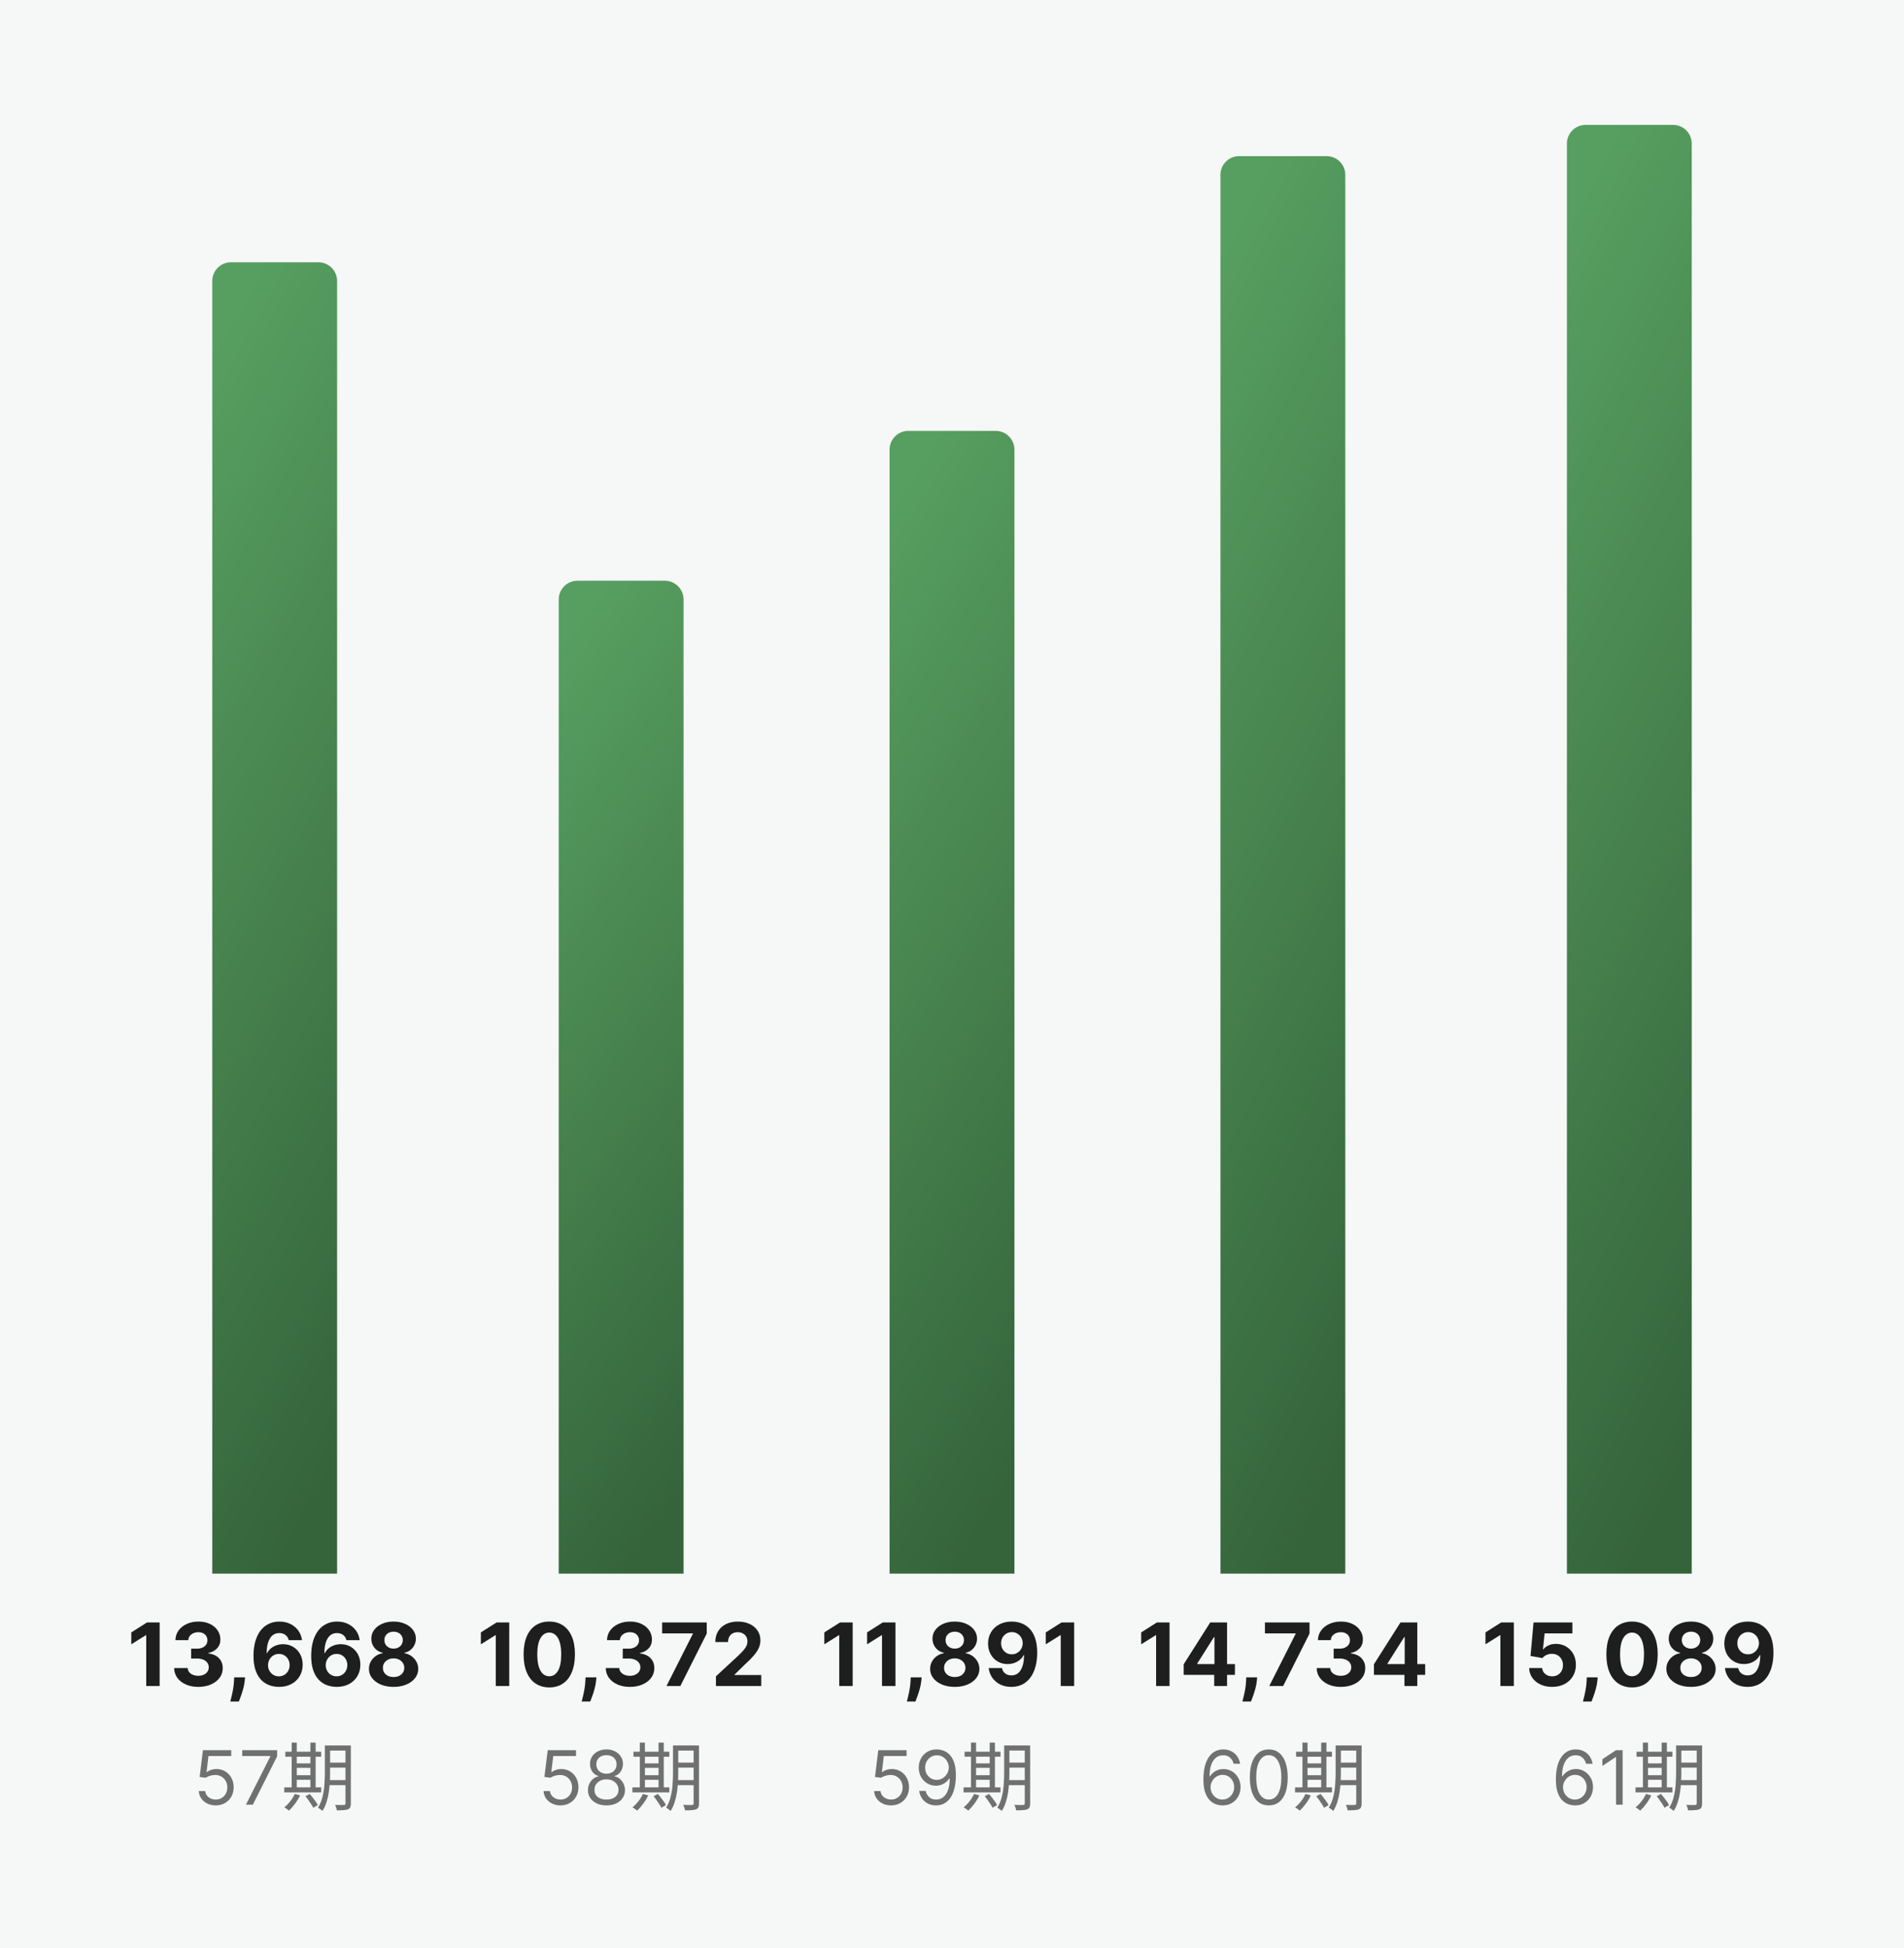
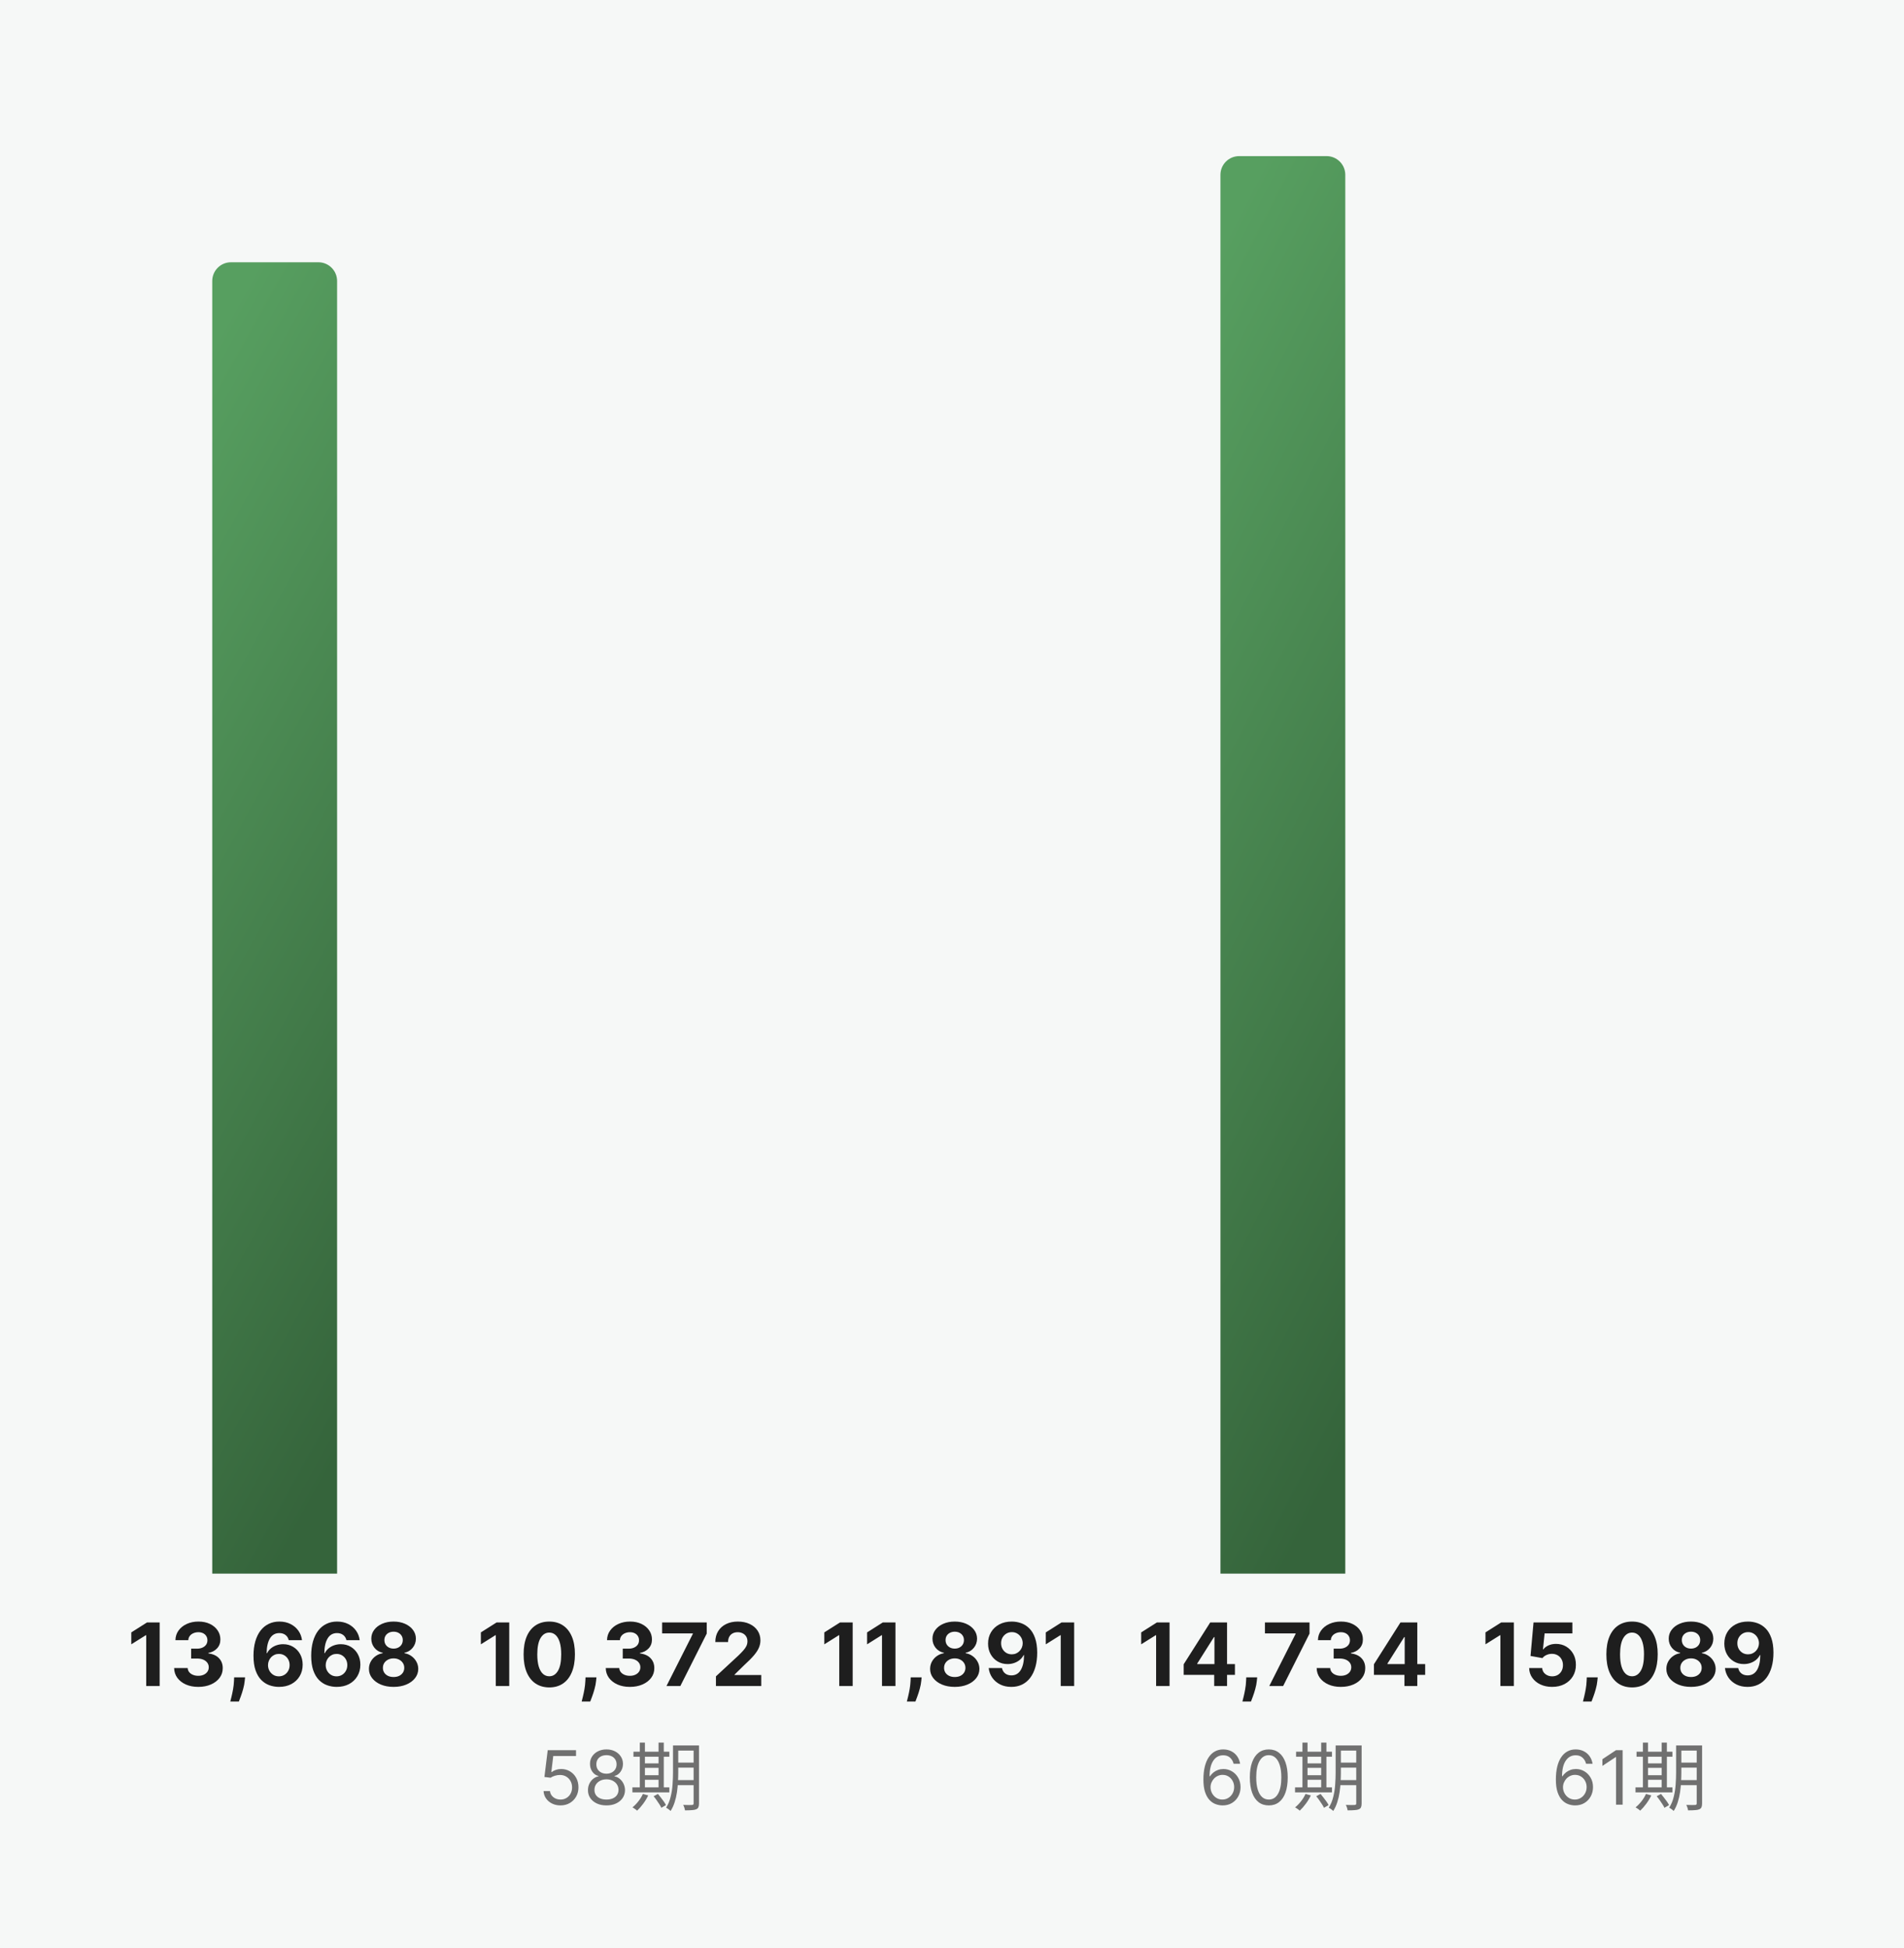
<svg xmlns="http://www.w3.org/2000/svg" xmlns:xlink="http://www.w3.org/1999/xlink" fill="none" height="312" viewBox="0 0 305 312" width="305">
  <linearGradient id="a">
    <stop offset="0" stop-color="#579f60" />
    <stop offset="1" stop-color="#35643b" />
  </linearGradient>
  <linearGradient id="b" gradientUnits="userSpaceOnUse" x1="36.847" x2="128.128" xlink:href="#a" y1="49.743" y2="100.397" />
  <linearGradient id="c" gradientUnits="userSpaceOnUse" x1="92.347" x2="170.016" xlink:href="#a" y1="98.863" y2="155.787" />
  <linearGradient id="d" gradientUnits="userSpaceOnUse" x1="145.347" x2="230.291" xlink:href="#a" y1="75.748" y2="129.84" />
  <linearGradient id="e" gradientUnits="userSpaceOnUse" x1="198.347" x2="292.835" xlink:href="#a" y1="33.37" y2="81.877" />
  <linearGradient id="f" gradientUnits="userSpaceOnUse" x1="253.847" x2="349.183" xlink:href="#a" y1="28.555" y2="76.442" />
  <path d="m0 0h305v312h-305z" fill="#f6f8f7" />
  <path d="m34 45c0-1.657 1.343-3 3-3h14c1.657 0 3 1.343 3 3v207h-20z" fill="url(#b)" />
  <path d="m25.575 259.818v10.182h-2.153v-8.138h-.06l-2.332 1.461v-1.909l2.521-1.596zm6.183 10.321c-.742 0-1.404-.127-1.984-.383-.577-.258-1.032-.613-1.367-1.064-.331-.454-.502-.977-.512-1.571h2.168c.013.249.094.468.244.657.152.185.355.329.607.432s.535.154.85.154c.328 0 .618-.058.87-.174s.449-.276.592-.482c.142-.205.214-.442.214-.711 0-.272-.076-.512-.229-.721-.149-.212-.365-.378-.646-.497-.278-.119-.61-.179-.994-.179h-.95v-1.581h.95c.325 0 .612-.056.86-.169.252-.113.447-.268.587-.467.139-.202.209-.438.209-.706 0-.255-.061-.479-.184-.671-.119-.196-.288-.348-.507-.458-.215-.109-.467-.164-.756-.164-.292 0-.558.053-.8.159-.242.103-.436.251-.582.443s-.224.417-.234.676h-2.063c.01-.587.177-1.104.502-1.551.325-.448.762-.797 1.312-1.049.553-.255 1.178-.383 1.874-.383.703 0 1.317.128 1.845.383s.936.6 1.228 1.034c.295.431.441.915.438 1.452.003.57-.174 1.045-.532 1.426-.355.382-.817.624-1.387.726v.08c.749.096 1.319.356 1.71.78.394.421.59.948.587 1.581.003.58-.164 1.096-.502 1.547-.335.45-.797.805-1.387 1.063-.59.259-1.266.388-2.028.388zm7.5-1.531-.055.547c-.043.437-.126.873-.249 1.307-.119.438-.245.834-.378 1.189-.129.354-.234.633-.313.835h-1.372c.05-.196.118-.469.204-.821.086-.348.167-.739.244-1.173s.124-.876.144-1.327l.025-.557zm5.414 1.531c-.524-.003-1.029-.091-1.516-.263-.484-.173-.918-.453-1.303-.84-.385-.388-.689-.902-.915-1.542-.222-.639-.333-1.425-.333-2.356.003-.855.101-1.619.293-2.292.196-.676.474-1.25.835-1.72.365-.471.8-.829 1.308-1.074.507-.249 1.075-.373 1.705-.373.679 0 1.279.133 1.8.398.52.262.938.618 1.253 1.069.318.45.51.956.577 1.516h-2.123c-.083-.355-.257-.633-.522-.835-.265-.202-.593-.304-.984-.304-.663 0-1.167.289-1.511.865-.341.577-.515 1.361-.522 2.352h.07c.152-.302.358-.558.617-.771.262-.215.558-.379.89-.492.335-.116.688-.174 1.059-.174.603 0 1.14.143 1.611.428.471.282.842.669 1.114 1.163s.408 1.059.408 1.695c0 .69-.161 1.303-.482 1.84-.318.537-.764.958-1.337 1.263-.57.301-1.233.451-1.989.447zm-.01-1.69c.331 0 .628-.08.89-.239.262-.159.467-.374.617-.646.149-.272.224-.577.224-.915s-.075-.641-.224-.91c-.146-.268-.348-.482-.607-.641s-.553-.239-.885-.239c-.249 0-.479.047-.691.14-.209.092-.393.222-.552.387-.156.166-.278.358-.368.577-.089.216-.134.446-.134.691 0 .328.074.628.224.9.152.272.358.489.616.651.262.163.558.244.89.244zm9.252 1.69c-.524-.003-1.029-.091-1.516-.263-.484-.173-.918-.453-1.303-.84-.385-.388-.689-.902-.915-1.542-.222-.639-.333-1.425-.333-2.356.003-.855.101-1.619.293-2.292.196-.676.474-1.25.835-1.72.365-.471.8-.829 1.308-1.074.507-.249 1.075-.373 1.705-.373.679 0 1.279.133 1.8.398.52.262.938.618 1.253 1.069.318.45.51.956.577 1.516h-2.123c-.083-.355-.257-.633-.522-.835-.265-.202-.593-.304-.984-.304-.663 0-1.167.289-1.511.865-.341.577-.515 1.361-.522 2.352h.07c.152-.302.358-.558.617-.771.262-.215.558-.379.89-.492.335-.116.688-.174 1.059-.174.603 0 1.14.143 1.611.428.471.282.842.669 1.114 1.163.272.494.408 1.059.408 1.695 0 .69-.161 1.303-.482 1.84-.318.537-.764.958-1.337 1.263-.57.301-1.233.451-1.989.447zm-.01-1.69c.331 0 .628-.08.89-.239.262-.159.467-.374.616-.646.149-.272.224-.577.224-.915s-.075-.641-.224-.91c-.146-.268-.348-.482-.607-.641s-.553-.239-.885-.239c-.249 0-.479.047-.691.14-.209.092-.393.222-.552.387-.156.166-.278.358-.368.577-.089.216-.134.446-.134.691 0 .328.075.628.224.9.152.272.358.489.616.651.262.163.558.244.89.244zm9.143 1.69c-.766 0-1.447-.124-2.043-.373-.593-.252-1.059-.595-1.397-1.029-.338-.434-.507-.926-.507-1.476 0-.425.096-.814.288-1.169.196-.358.461-.654.795-.89.335-.238.709-.391 1.124-.457v-.07c-.544-.109-.984-.372-1.323-.79-.338-.421-.507-.91-.507-1.467 0-.527.154-.996.462-1.407.308-.414.731-.739 1.268-.974.54-.239 1.153-.358 1.839-.358s1.298.119 1.835.358c.54.239.965.565 1.273.979.308.411.464.879.467 1.402-.003.56-.176 1.049-.517 1.467-.341.418-.779.681-1.312.79v.07c.408.066.777.219 1.109.457.335.236.6.532.795.89.199.355.3.744.303 1.169-.003.55-.174 1.042-.512 1.476-.338.434-.805.777-1.402 1.029-.593.249-1.273.373-2.038.373zm0-1.581c.341 0 .64-.061.895-.184.255-.126.454-.298.597-.517.146-.222.219-.477.219-.765 0-.295-.074-.556-.224-.781-.149-.229-.351-.408-.607-.537-.255-.132-.549-.199-.88-.199-.328 0-.621.067-.88.199-.259.129-.462.308-.612.537-.146.225-.219.486-.219.781 0 .288.071.543.214.765.142.219.343.391.602.517.259.123.557.184.895.184zm0-4.549c.285 0 .539-.058.761-.174.222-.116.396-.277.522-.482.126-.206.189-.442.189-.711 0-.265-.063-.497-.189-.696-.126-.202-.298-.36-.517-.472-.219-.116-.474-.174-.766-.174-.288 0-.544.058-.766.174-.222.112-.396.27-.522.472-.123.199-.184.431-.184.696 0 .269.063.505.189.711.126.205.3.366.522.482.222.116.476.174.761.174z" fill="#1e1e1e" />
-   <path d="m34.553 289.119c-.5 0-.95-.099-1.351-.298s-.722-.472-.963-.818c-.241-.347-.373-.742-.396-1.185h1.023c.04.395.219.722.537.98.321.256.705.384 1.151.384.358 0 .676-.084.955-.252.281-.167.501-.397.66-.69.162-.295.243-.629.243-1.001 0-.381-.084-.721-.251-1.019-.165-.301-.392-.538-.682-.711-.29-.174-.621-.262-.993-.265-.267-.003-.541.039-.823.124-.281.082-.513.189-.695.32l-.989-.12.528-4.295h4.534v.937h-3.648l-.307 2.574h.051c.179-.142.403-.26.673-.354.27-.093.551-.14.844-.14.534 0 1.01.128 1.428.383.42.253.75.6.989 1.04.241.44.362.943.362 1.509 0 .556-.125 1.054-.375 1.491-.247.435-.588.778-1.023 1.031-.435.25-.929.375-1.483.375zm4.846-.119 3.903-7.722v-.068h-4.5v-.937h5.591v.988l-3.886 7.739zm13.011-9.48h3.324v.816h-3.324zm0 2.748h3.324v.804h-3.324zm-.012 2.796h3.36v.816h-3.36zm2.94-5.544h.864v9.288c0 .256-.032.456-.096.6-.064.152-.184.264-.36.336-.168.072-.4.116-.696.132-.288.024-.652.036-1.092.036-.016-.12-.052-.268-.108-.444-.056-.168-.116-.312-.18-.432.32.016.616.024.888.024s.452-.004.54-.012.148-.028.18-.06c.04-.032.06-.096.06-.192zm-3.3 0h.84v4.356c0 .456-.016.952-.048 1.488-.024.536-.076 1.08-.156 1.632s-.204 1.088-.372 1.608c-.16.512-.376.98-.648 1.404-.048-.048-.116-.108-.204-.18s-.18-.14-.276-.204c-.088-.056-.168-.1-.24-.132.336-.536.58-1.128.732-1.776.16-.648.26-1.304.3-1.968.048-.672.072-1.296.072-1.872zm-6.336.996h5.748v.804h-5.748zm1.404 1.872h3.048v.72h-3.048zm.012 1.896h3.048v.732h-3.048zm-1.584 1.944h5.916v.804h-5.916zm1.188-7.164h.816v7.488h-.816zm3 0h.84v7.488h-.84zm-2.508 8.22.852.24c-.216.456-.488.904-.816 1.344-.32.432-.64.796-.96 1.092-.056-.048-.128-.108-.216-.18-.088-.064-.18-.128-.276-.192-.088-.064-.172-.116-.252-.156.336-.272.652-.596.948-.972s.536-.768.72-1.176zm1.716.372.696-.372c.16.184.32.384.48.6.168.208.324.416.468.624s.256.396.336.564l-.744.432c-.064-.168-.168-.356-.312-.564-.136-.216-.284-.436-.444-.66-.16-.232-.32-.44-.48-.624z" fill="#707070" />
-   <path d="m89.5 96c0-1.657 1.343-3 3-3h14c1.657 0 3 1.343 3 3v156h-20z" fill="url(#c)" />
  <path d="m81.574 259.818v10.182h-2.153v-8.138h-.06l-2.332 1.461v-1.909l2.521-1.596zm6.412 10.406c-.855-.004-1.591-.214-2.207-.632-.613-.417-1.085-1.022-1.417-1.814-.328-.792-.49-1.745-.487-2.859 0-1.11.164-2.057.492-2.839.331-.782.804-1.377 1.417-1.785.617-.411 1.351-.616 2.202-.616s1.584.205 2.197.616c.616.411 1.09 1.008 1.422 1.79.332.779.495 1.724.492 2.834 0 1.117-.166 2.072-.497 2.864-.328.792-.799 1.397-1.412 1.814-.613.418-1.347.627-2.202.627zm0-1.785c.583 0 1.049-.293 1.397-.88s.52-1.467.517-2.64c0-.772-.08-1.415-.239-1.929-.156-.514-.378-.9-.666-1.158-.285-.259-.621-.388-1.009-.388-.58 0-1.044.29-1.392.87s-.524 1.448-.527 2.605c0 .782.078 1.435.234 1.959.159.52.383.911.671 1.173.288.259.626.388 1.014.388zm7.558.169-.055.547c-.043.437-.126.873-.249 1.307-.119.438-.245.834-.378 1.189-.129.354-.234.633-.313.835h-1.372c.05-.196.118-.469.204-.821.086-.348.167-.739.244-1.173.076-.434.124-.876.144-1.327l.025-.557zm5.351 1.531c-.742 0-1.403-.127-1.983-.383-.577-.258-1.032-.613-1.367-1.064-.331-.454-.502-.977-.512-1.571h2.168c.013.249.094.468.244.657.152.185.355.329.606.432.252.103.535.154.85.154.328 0 .619-.058.87-.174.252-.116.449-.276.592-.482.143-.205.214-.442.214-.711 0-.272-.076-.512-.229-.721-.149-.212-.364-.378-.646-.497-.279-.119-.61-.179-.995-.179h-.949v-1.581h.949c.325 0 .612-.056.861-.169.251-.113.447-.268.586-.467.139-.202.209-.438.209-.706 0-.255-.061-.479-.184-.671-.119-.196-.288-.348-.507-.458-.215-.109-.467-.164-.756-.164-.291 0-.558.053-.8.159-.242.103-.436.251-.582.443-.146.192-.224.417-.234.676h-2.063c.01-.587.177-1.104.502-1.551.325-.448.762-.797 1.312-1.049.553-.255 1.178-.383 1.874-.383.703 0 1.318.128 1.845.383s.936.6 1.228 1.034c.295.431.44.915.437 1.452.003.57-.174 1.045-.532 1.426-.354.382-.817.624-1.387.726v.08c.749.096 1.319.356 1.71.78.395.421.59.948.587 1.581.003.58-.164 1.096-.502 1.547-.335.45-.797.805-1.387 1.063-.59.259-1.266.388-2.029.388zm5.868-.139 4.221-8.352v-.07h-4.917v-1.76h7.144v1.785l-4.226 8.397zm7.924 0v-1.551l3.624-3.356c.308-.298.567-.567.775-.805.213-.239.373-.473.483-.701.109-.232.164-.483.164-.751 0-.298-.068-.555-.204-.771-.136-.218-.322-.386-.557-.502-.235-.119-.502-.179-.8-.179-.312 0-.584.063-.816.189s-.411.307-.537.542-.189.515-.189.84h-2.043c0-.666.151-1.244.453-1.735.301-.49.724-.87 1.267-1.138.544-.269 1.17-.403 1.88-.403.729 0 1.363.129 1.904.388.543.255.966.61 1.267 1.064.302.454.453.974.453 1.561 0 .384-.076.764-.229 1.138-.149.375-.416.791-.8 1.248-.385.454-.927.999-1.626 1.636l-1.486 1.456v.07h4.275v1.76z" fill="#1e1e1e" />
  <path d="m89.783 289.119c-.5 0-.95-.099-1.351-.298-.401-.199-.722-.472-.963-.818-.241-.347-.374-.742-.396-1.185h1.023c.04.395.219.722.537.98.321.256.705.384 1.151.384.358 0 .676-.084.955-.252.281-.167.501-.397.66-.69.162-.295.243-.629.243-1.001 0-.381-.084-.721-.251-1.019-.165-.301-.392-.538-.682-.711-.29-.174-.621-.262-.993-.265-.267-.003-.541.039-.822.124-.281.082-.513.189-.695.32l-.989-.12.528-4.295h4.534v.937h-3.648l-.307 2.574h.051c.179-.142.403-.26.673-.354.27-.093.551-.14.844-.14.534 0 1.01.128 1.428.383.42.253.75.6.989 1.04.241.44.362.943.362 1.509 0 .556-.125 1.054-.375 1.491-.247.435-.588.778-1.023 1.031-.435.25-.929.375-1.483.375zm7.369 0c-.585 0-1.102-.103-1.551-.311-.446-.21-.794-.498-1.044-.865-.25-.369-.374-.79-.371-1.261-.003-.37.07-.71.217-1.023.148-.315.349-.578.605-.788.259-.213.547-.348.865-.405v-.051c-.418-.108-.75-.343-.997-.703-.247-.364-.369-.777-.366-1.24-.003-.444.109-.84.337-1.189.227-.35.54-.625.938-.827.401-.202.857-.303 1.368-.303.506 0 .957.101 1.355.303s.71.477.938.827c.23.349.347.745.349 1.189-.003.463-.129.876-.379 1.24-.247.36-.575.595-.984.703v.051c.315.057.599.192.852.405.253.21.455.473.605.788.15.313.227.653.23 1.023-.003.471-.131.892-.384 1.261-.25.367-.598.655-1.044.865-.443.208-.956.311-1.538.311zm0-.937c.395 0 .736-.064 1.023-.192s.508-.308.665-.541c.156-.233.236-.506.239-.818-.003-.33-.088-.621-.256-.874-.168-.253-.396-.452-.686-.596-.287-.145-.615-.218-.984-.218-.372 0-.705.073-.997.218-.29.144-.518.343-.686.596-.165.253-.246.544-.243.874-.003.312.072.585.226.818.156.233.379.413.669.541.29.128.634.192 1.031.192zm0-4.142c.312 0 .59-.063.831-.188.244-.125.436-.299.575-.524.139-.224.21-.487.213-.788-.003-.296-.072-.553-.209-.772-.136-.221-.325-.392-.567-.511-.241-.122-.523-.183-.844-.183-.327 0-.612.061-.857.183-.244.119-.433.29-.567.511-.134.219-.199.476-.196.772-.003.301.064.564.2.788.139.225.331.399.575.524.244.125.526.188.844.188zm11.028-4.52h3.324v.816h-3.324zm0 2.748h3.324v.804h-3.324zm-.012 2.796h3.36v.816h-3.36zm2.94-5.544h.864v9.288c0 .256-.032.456-.096.6-.064.152-.184.264-.36.336-.168.072-.4.116-.696.132-.288.024-.652.036-1.092.036-.016-.12-.052-.268-.108-.444-.056-.168-.116-.312-.18-.432.32.016.616.024.888.024s.452-.004.54-.012.148-.028.18-.06c.04-.032.06-.096.06-.192zm-3.3 0h.84v4.356c0 .456-.016.952-.048 1.488-.024.536-.076 1.08-.156 1.632s-.204 1.088-.372 1.608c-.16.512-.376.98-.648 1.404-.048-.048-.116-.108-.204-.18s-.18-.14-.276-.204c-.088-.056-.168-.1-.24-.132.336-.536.58-1.128.732-1.776.16-.648.26-1.304.3-1.968.048-.672.072-1.296.072-1.872zm-6.336.996h5.748v.804h-5.748zm1.404 1.872h3.048v.72h-3.048zm.012 1.896h3.048v.732h-3.048zm-1.584 1.944h5.916v.804h-5.916zm1.188-7.164h.816v7.488h-.816zm3 0h.84v7.488h-.84zm-2.508 8.22.852.24c-.216.456-.488.904-.816 1.344-.32.432-.64.796-.96 1.092-.056-.048-.128-.108-.216-.18-.088-.064-.18-.128-.276-.192-.088-.064-.172-.116-.252-.156.336-.272.652-.596.948-.972s.536-.768.72-1.176zm1.716.372.696-.372c.16.184.32.384.48.6.168.208.324.416.468.624s.256.396.336.564l-.744.432c-.064-.168-.168-.356-.312-.564-.136-.216-.284-.436-.444-.66-.16-.232-.32-.44-.48-.624z" fill="#707070" />
-   <path d="m142.5 72c0-1.657 1.343-3 3-3h14c1.657 0 3 1.343 3 3v180h-20z" fill="url(#d)" />
  <path d="m136.591 259.818v10.182h-2.153v-8.138h-.059l-2.332 1.461v-1.909l2.52-1.596zm6.85 0v10.182h-2.153v-8.138h-.06l-2.332 1.461v-1.909l2.521-1.596zm4.194 8.79-.054.547c-.043.437-.126.873-.249 1.307-.119.438-.245.834-.378 1.189-.129.354-.233.633-.313.835h-1.372c.05-.196.117-.469.204-.821.086-.348.167-.739.243-1.173s.125-.876.144-1.327l.025-.557zm5.305 1.531c-.766 0-1.447-.124-2.043-.373-.594-.252-1.059-.595-1.397-1.029s-.507-.926-.507-1.476c0-.425.096-.814.288-1.169.195-.358.461-.654.795-.89.335-.238.71-.391 1.124-.457v-.07c-.544-.109-.984-.372-1.323-.79-.338-.421-.507-.91-.507-1.467 0-.527.155-.996.463-1.407.308-.414.731-.739 1.267-.974.541-.239 1.154-.358 1.84-.358s1.298.119 1.835.358c.54.239.964.565 1.272.979.308.411.464.879.468 1.402-.004.56-.176 1.049-.517 1.467-.342.418-.779.681-1.313.79v.07c.408.066.777.219 1.109.457.334.236.6.532.795.89.199.355.3.744.303 1.169-.003.55-.174 1.042-.512 1.476s-.805.777-1.402 1.029c-.593.249-1.272.373-2.038.373zm0-1.581c.341 0 .64-.061.895-.184.255-.126.454-.298.596-.517.146-.222.219-.477.219-.765 0-.295-.074-.556-.224-.781-.149-.229-.351-.408-.606-.537-.255-.132-.549-.199-.88-.199-.328 0-.621.067-.88.199-.259.129-.462.308-.611.537-.146.225-.219.486-.219.781 0 .288.071.543.214.765.142.219.343.391.601.517.259.123.557.184.895.184zm0-4.549c.285 0 .539-.058.761-.174s.396-.277.522-.482c.126-.206.189-.442.189-.711 0-.265-.063-.497-.189-.696-.126-.202-.299-.36-.517-.472-.219-.116-.474-.174-.766-.174-.288 0-.544.058-.766.174-.222.112-.396.27-.522.472-.122.199-.184.431-.184.696 0 .269.063.505.189.711.126.205.3.366.522.482s.476.174.761.174zm9.141-4.33c.524 0 1.028.088 1.512.263.487.176.921.456 1.302.841.385.384.688.895.91 1.531.226.633.34 1.41.343 2.332 0 .865-.098 1.637-.293 2.316-.192.676-.469 1.252-.83 1.726-.362.473-.797.835-1.308 1.083-.51.246-1.08.368-1.71.368-.68 0-1.279-.131-1.8-.393-.52-.265-.939-.624-1.258-1.078-.314-.458-.505-.972-.571-1.542h2.123c.082.372.256.66.522.865.265.203.593.304.984.304.663 0 1.167-.289 1.511-.865.345-.58.519-1.374.522-2.382h-.069c-.153.299-.358.555-.617.771-.258.212-.555.376-.89.492-.331.116-.684.174-1.059.174-.6 0-1.135-.141-1.605-.423-.471-.281-.842-.669-1.114-1.163s-.408-1.057-.408-1.69c-.003-.683.154-1.291.473-1.825.318-.533.762-.951 1.332-1.253.573-.305 1.24-.455 1.998-.452zm.015 1.69c-.334 0-.633.08-.894.239-.259.159-.464.373-.617.641-.149.269-.222.569-.219.9 0 .335.073.637.219.905.149.265.351.477.607.636.258.156.553.234.885.234.248 0 .478-.046.691-.139.212-.093.396-.221.551-.383.16-.166.284-.356.373-.572.09-.215.135-.444.135-.686-.004-.321-.08-.616-.229-.885-.149-.268-.355-.484-.617-.646-.261-.162-.556-.244-.885-.244zm9.973-1.551v10.182h-2.152v-8.138h-.06l-2.332 1.461v-1.909l2.521-1.596z" fill="#1e1e1e" />
-   <path d="m142.736 289.119c-.5 0-.95-.099-1.351-.298-.4-.199-.721-.472-.963-.818-.241-.347-.373-.742-.396-1.185h1.023c.039.395.218.722.537.98.321.256.704.384 1.15.384.358 0 .676-.084.955-.252.281-.167.501-.397.66-.69.162-.295.243-.629.243-1.001 0-.381-.084-.721-.251-1.019-.165-.301-.392-.538-.682-.711-.29-.174-.621-.262-.993-.265-.267-.003-.541.039-.822.124-.282.082-.513.189-.695.32l-.989-.12.529-4.295h4.534v.937h-3.648l-.307 2.574h.051c.179-.142.404-.26.674-.354.27-.093.551-.14.843-.14.535 0 1.01.128 1.428.383.42.253.75.6.989 1.04.241.44.362.943.362 1.509 0 .556-.125 1.054-.375 1.491-.247.435-.588.778-1.023 1.031-.435.25-.929.375-1.483.375zm7.352-8.966c.358.003.716.071 1.074.205.358.133.685.355.98.665.296.307.533.726.712 1.257s.268 1.197.268 1.998c0 .776-.074 1.465-.221 2.067-.145.6-.356 1.105-.631 1.517-.273.412-.605.725-.997.938-.389.213-.83.319-1.321.319-.489 0-.925-.096-1.309-.289-.38-.196-.693-.468-.937-.814-.242-.35-.396-.755-.465-1.215h1.04c.094.401.28.732.558.993.282.259.652.388 1.113.388.673 0 1.204-.294 1.593-.882.393-.588.589-1.419.589-2.493h-.069c-.159.238-.348.444-.566.618-.219.173-.462.307-.729.4-.267.094-.551.141-.852.141-.5 0-.959-.124-1.377-.371-.415-.25-.747-.592-.997-1.027-.247-.437-.371-.937-.371-1.5 0-.534.12-1.023.358-1.466.242-.446.58-.801 1.014-1.065.438-.264.952-.392 1.543-.384zm0 .938c-.358 0-.68.089-.967.268-.284.177-.51.415-.678.716-.165.299-.247.63-.247.993 0 .364.08.695.239.993.162.296.382.531.66.707.281.174.601.26.959.26.27 0 .521-.052.754-.157.233-.108.436-.255.61-.439.176-.188.314-.399.413-.635.099-.239.149-.487.149-.746 0-.341-.082-.66-.247-.959-.162-.298-.386-.539-.673-.724-.284-.185-.608-.277-.972-.277zm11.139-1.571h3.324v.816h-3.324zm0 2.748h3.324v.804h-3.324zm-.012 2.796h3.36v.816h-3.36zm2.94-5.544h.864v9.288c0 .256-.032.456-.096.6-.064.152-.184.264-.36.336-.168.072-.4.116-.696.132-.288.024-.652.036-1.092.036-.016-.12-.052-.268-.108-.444-.056-.168-.116-.312-.18-.432.32.016.616.024.888.024s.452-.004.54-.012.148-.028.18-.06c.04-.032.06-.096.06-.192zm-3.3 0h.84v4.356c0 .456-.016.952-.048 1.488-.024.536-.076 1.08-.156 1.632s-.204 1.088-.372 1.608c-.16.512-.376.98-.648 1.404-.048-.048-.116-.108-.204-.18s-.18-.14-.276-.204c-.088-.056-.168-.1-.24-.132.336-.536.58-1.128.732-1.776.16-.648.26-1.304.3-1.968.048-.672.072-1.296.072-1.872zm-6.336.996h5.748v.804h-5.748zm1.404 1.872h3.048v.72h-3.048zm.012 1.896h3.048v.732h-3.048zm-1.584 1.944h5.916v.804h-5.916zm1.188-7.164h.816v7.488h-.816zm3 0h.84v7.488h-.84zm-2.508 8.22.852.24c-.216.456-.488.904-.816 1.344-.32.432-.64.796-.96 1.092-.056-.048-.128-.108-.216-.18-.088-.064-.18-.128-.276-.192-.088-.064-.172-.116-.252-.156.336-.272.652-.596.948-.972s.536-.768.72-1.176zm1.716.372.696-.372c.16.184.32.384.48.6.168.208.324.416.468.624s.256.396.336.564l-.744.432c-.064-.168-.168-.356-.312-.564-.136-.216-.284-.436-.444-.66-.16-.232-.32-.44-.48-.624z" fill="#707070" />
  <path d="m195.5 28c0-1.657 1.343-3 3-3h14c1.657 0 3 1.343 3 3v224h-20z" fill="url(#e)" />
  <path d="m187.349 259.818v10.182h-2.153v-8.138h-.06l-2.331 1.461v-1.909l2.52-1.596zm2.266 8.392v-1.695l4.25-6.697h1.462v2.347h-.865l-2.68 4.241v.079h6.041v1.725zm4.887 1.79v-2.307l.039-.751v-7.124h2.019v10.182zm6.885-1.392-.054.547c-.044.437-.126.873-.249 1.307-.119.438-.245.834-.378 1.189-.129.354-.234.633-.313.835h-1.372c.049-.196.117-.469.204-.821.086-.348.167-.739.243-1.173s.125-.876.144-1.327l.025-.557zm1.937 1.392 4.221-8.352v-.07h-4.917v-1.76h7.144v1.785l-4.226 8.397zm11.454.139c-.742 0-1.403-.127-1.983-.383-.577-.258-1.033-.613-1.368-1.064-.331-.454-.502-.977-.512-1.571h2.168c.013.249.094.468.244.657.152.185.354.329.606.432s.535.154.85.154c.328 0 .618-.058.87-.174s.449-.276.592-.482c.142-.205.214-.442.214-.711 0-.272-.077-.512-.229-.721-.149-.212-.365-.378-.646-.497-.279-.119-.61-.179-.995-.179h-.949v-1.581h.949c.325 0 .612-.056.86-.169.252-.113.448-.268.587-.467.139-.202.209-.438.209-.706 0-.255-.061-.479-.184-.671-.119-.196-.288-.348-.507-.458-.216-.109-.468-.164-.756-.164-.292 0-.558.053-.8.159-.242.103-.436.251-.582.443s-.224.417-.234.676h-2.063c.01-.587.177-1.104.502-1.551.325-.448.763-.797 1.313-1.049.553-.255 1.178-.383 1.874-.383.703 0 1.318.128 1.845.383s.936.6 1.228 1.034c.294.431.44.915.437 1.452.003.57-.174 1.045-.532 1.426-.355.382-.817.624-1.387.726v.08c.749.096 1.319.356 1.71.78.395.421.59.948.587 1.581.003.58-.164 1.096-.502 1.547-.335.45-.797.805-1.387 1.063-.59.259-1.266.388-2.029.388zm5.311-1.929v-1.695l4.251-6.697h1.461v2.347h-.865l-2.679 4.241v.079h6.04v1.725zm4.887 1.79v-2.307l.04-.751v-7.124h2.018v10.182z" fill="#1e1e1e" />
  <path d="m195.807 289.119c-.358-.005-.716-.074-1.074-.204-.358-.131-.685-.351-.98-.661-.295-.312-.533-.734-.712-1.265-.179-.534-.268-1.205-.268-2.012 0-.772.072-1.457.217-2.054.145-.599.355-1.103.631-1.512.275-.412.608-.725.997-.938.392-.213.834-.32 1.325-.32.489 0 .924.098 1.304.294.384.194.696.464.938.81.241.347.398.746.469 1.198h-1.04c-.097-.393-.284-.718-.563-.976-.278-.259-.647-.388-1.108-.388-.676 0-1.208.294-1.598.882-.386.588-.581 1.413-.583 2.476h.068c.159-.242.348-.448.566-.618.222-.173.466-.307.733-.401.267-.093.55-.14.848-.14.5 0 .958.125 1.373.375.414.247.747.589.997 1.027.25.434.375.933.375 1.496 0 .539-.121 1.034-.362 1.482-.242.446-.581.802-1.019 1.066-.435.261-.946.389-1.534.383zm0-.937c.358 0 .679-.09.963-.269.287-.179.513-.419.678-.72.167-.301.251-.636.251-1.005 0-.361-.081-.689-.243-.985-.159-.298-.379-.535-.66-.712-.279-.176-.597-.264-.955-.264-.27 0-.521.054-.754.162-.233.105-.438.25-.614.435-.173.185-.309.396-.409.635-.099.236-.149.484-.149.746 0 .346.081.67.243.971.165.301.389.544.673.729.287.184.612.277.976.277zm7.437.937c-.642 0-1.189-.174-1.64-.524-.452-.352-.797-.862-1.036-1.53-.239-.67-.358-1.48-.358-2.429 0-.943.119-1.748.358-2.416.241-.67.588-1.182 1.04-1.534.454-.355 1-.533 1.636-.533.637 0 1.181.178 1.632.533.455.352.801.864 1.04 1.534.241.668.362 1.473.362 2.416 0 .949-.119 1.759-.358 2.429-.238.668-.584 1.178-1.035 1.53-.452.35-.999.524-1.641.524zm0-.937c.637 0 1.131-.307 1.483-.921.352-.613.529-1.488.529-2.625 0-.755-.081-1.399-.243-1.93-.159-.531-.39-.936-.691-1.215-.298-.278-.657-.417-1.078-.417-.631 0-1.123.311-1.479.933-.355.619-.532 1.496-.532 2.629 0 .756.079 1.398.238 1.926.16.529.388.931.686 1.206.302.276.664.414 1.087.414zm11.082-8.662h3.324v.816h-3.324zm0 2.748h3.324v.804h-3.324zm-.012 2.796h3.36v.816h-3.36zm2.94-5.544h.864v9.288c0 .256-.032.456-.096.6-.064.152-.184.264-.36.336-.168.072-.4.116-.696.132-.288.024-.652.036-1.092.036-.016-.12-.052-.268-.108-.444-.056-.168-.116-.312-.18-.432.32.016.616.024.888.024s.452-.004.54-.012.148-.028.18-.06c.04-.032.06-.096.06-.192zm-3.3 0h.84v4.356c0 .456-.016.952-.048 1.488-.024.536-.076 1.08-.156 1.632s-.204 1.088-.372 1.608c-.16.512-.376.98-.648 1.404-.048-.048-.116-.108-.204-.18s-.18-.14-.276-.204c-.088-.056-.168-.1-.24-.132.336-.536.58-1.128.732-1.776.16-.648.26-1.304.3-1.968.048-.672.072-1.296.072-1.872zm-6.336.996h5.748v.804h-5.748zm1.404 1.872h3.048v.72h-3.048zm.012 1.896h3.048v.732h-3.048zm-1.584 1.944h5.916v.804h-5.916zm1.188-7.164h.816v7.488h-.816zm3 0h.84v7.488h-.84zm-2.508 8.22.852.24c-.216.456-.488.904-.816 1.344-.32.432-.64.796-.96 1.092-.056-.048-.128-.108-.216-.18-.088-.064-.18-.128-.276-.192-.088-.064-.172-.116-.252-.156.336-.272.652-.596.948-.972s.536-.768.72-1.176zm1.716.372.696-.372c.16.184.32.384.48.6.168.208.324.416.468.624s.256.396.336.564l-.744.432c-.064-.168-.168-.356-.312-.564-.136-.216-.284-.436-.444-.66-.16-.232-.32-.44-.48-.624z" fill="#707070" />
-   <path d="m251 23c0-1.657 1.343-3 3-3h14c1.657 0 3 1.343 3 3v229h-20z" fill="url(#f)" />
  <path d="m242.5 259.818v10.182h-2.153v-8.138h-.059l-2.332 1.461v-1.909l2.521-1.596zm6.139 10.321c-.703 0-1.329-.129-1.88-.388-.546-.258-.981-.614-1.302-1.068-.322-.455-.489-.975-.502-1.562h2.088c.023.395.189.715.497.96s.675.368 1.099.368c.338 0 .636-.075.895-.224.261-.152.465-.363.611-.631.149-.272.224-.584.224-.935 0-.358-.076-.673-.229-.945-.149-.271-.356-.483-.621-.636-.265-.152-.569-.23-.91-.234-.298 0-.588.062-.87.184-.279.123-.496.29-.651.503l-1.914-.343.482-5.37h6.224v1.76h-4.449l-.264 2.551h.06c.179-.252.449-.461.81-.627s.766-.248 1.213-.248c.613 0 1.16.144 1.641.432.48.288.86.685 1.138 1.188.279.501.416 1.077.413 1.73.003.686-.156 1.296-.477 1.83-.318.53-.764.948-1.338 1.253-.57.301-1.233.452-1.988.452zm7.298-1.531-.055.547c-.043.437-.126.873-.248 1.307-.12.438-.245.834-.378 1.189-.129.354-.234.633-.313.835h-1.372c.049-.196.117-.469.203-.821.087-.348.168-.739.244-1.173s.124-.876.144-1.327l.025-.557zm5.499 1.616c-.855-.004-1.591-.214-2.208-.632-.613-.417-1.085-1.022-1.417-1.814-.328-.792-.49-1.745-.487-2.859 0-1.11.164-2.057.492-2.839.332-.782.804-1.377 1.417-1.785.617-.411 1.351-.616 2.203-.616.851 0 1.584.205 2.197.616.617.411 1.091 1.008 1.422 1.79.331.779.495 1.724.492 2.834 0 1.117-.166 2.072-.497 2.864-.328.792-.799 1.397-1.412 1.814-.613.418-1.347.627-2.202.627zm0-1.785c.583 0 1.049-.293 1.397-.88s.52-1.467.517-2.64c0-.772-.08-1.415-.239-1.929-.156-.514-.378-.9-.666-1.158-.285-.259-.622-.388-1.009-.388-.58 0-1.044.29-1.392.87s-.524 1.448-.527 2.605c0 .782.077 1.435.233 1.959.159.52.383.911.671 1.173.289.259.627.388 1.015.388zm9.444 1.7c-.765 0-1.446-.124-2.043-.373-.593-.252-1.059-.595-1.397-1.029s-.507-.926-.507-1.476c0-.425.096-.814.288-1.169.196-.358.461-.654.796-.89.335-.238.709-.391 1.123-.457v-.07c-.543-.109-.984-.372-1.322-.79-.338-.421-.507-.91-.507-1.467 0-.527.154-.996.462-1.407.308-.414.731-.739 1.268-.974.54-.239 1.153-.358 1.839-.358s1.298.119 1.835.358c.54.239.964.565 1.273.979.308.411.464.879.467 1.402-.003.56-.176 1.049-.517 1.467s-.779.681-1.313.79v.07c.408.066.778.219 1.109.457.335.236.6.532.796.89.198.355.3.744.303 1.169-.003.55-.174 1.042-.512 1.476s-.806.777-1.402 1.029c-.594.249-1.273.373-2.039.373zm0-1.581c.342 0 .64-.061.895-.184.256-.126.454-.298.597-.517.146-.222.219-.477.219-.765 0-.295-.075-.556-.224-.781-.149-.229-.351-.408-.607-.537-.255-.132-.548-.199-.88-.199-.328 0-.621.067-.88.199-.258.129-.462.308-.611.537-.146.225-.219.486-.219.781 0 .288.071.543.214.765.142.219.343.391.602.517.258.123.556.184.894.184zm0-4.549c.285 0 .539-.058.761-.174s.396-.277.522-.482c.126-.206.189-.442.189-.711 0-.265-.063-.497-.189-.696-.126-.202-.298-.36-.517-.472-.219-.116-.474-.174-.766-.174-.288 0-.543.058-.765.174-.222.112-.396.27-.522.472-.123.199-.184.431-.184.696 0 .269.063.505.189.711.126.205.3.366.522.482s.475.174.76.174zm9.142-4.33c.524 0 1.027.088 1.511.263.488.176.922.456 1.303.841.384.384.688.895.91 1.531.225.633.339 1.41.343 2.332 0 .865-.098 1.637-.294 2.316-.192.676-.469 1.252-.83 1.726-.361.473-.797.835-1.307 1.083-.511.246-1.081.368-1.711.368-.679 0-1.279-.131-1.799-.393-.521-.265-.94-.624-1.258-1.078-.315-.458-.506-.972-.572-1.542h2.123c.083.372.257.66.522.865.265.203.593.304.984.304.663 0 1.167-.289 1.512-.865.344-.58.518-1.374.522-2.382h-.07c-.152.299-.358.555-.616.771-.259.212-.556.376-.89.492-.332.116-.685.174-1.059.174-.6 0-1.135-.141-1.606-.423-.471-.281-.842-.669-1.114-1.163-.271-.494-.407-1.057-.407-1.69-.004-.683.154-1.291.472-1.825.318-.533.762-.951 1.332-1.253.574-.305 1.24-.455 1.999-.452zm.015 1.69c-.335 0-.633.08-.895.239-.259.159-.464.373-.617.641-.149.269-.222.569-.218.9 0 .335.073.637.218.905.15.265.352.477.607.636.259.156.554.234.885.234.249 0 .479-.046.691-.139s.396-.221.552-.383c.159-.166.283-.356.373-.572.089-.215.134-.444.134-.686-.003-.321-.08-.616-.229-.885-.149-.268-.354-.484-.616-.646s-.557-.244-.885-.244z" fill="#1e1e1e" />
  <path d="m252.268 289.119c-.358-.005-.716-.074-1.074-.204-.358-.131-.685-.351-.98-.661-.295-.312-.533-.734-.712-1.265-.179-.534-.268-1.205-.268-2.012 0-.772.072-1.457.217-2.054.145-.599.355-1.103.631-1.512.275-.412.608-.725.997-.938.392-.213.834-.32 1.325-.32.489 0 .924.098 1.304.294.384.194.696.464.938.81.241.347.398.746.469 1.198h-1.04c-.097-.393-.284-.718-.563-.976-.278-.259-.647-.388-1.108-.388-.676 0-1.209.294-1.598.882-.386.588-.581 1.413-.584 2.476h.069c.159-.242.348-.448.566-.618.222-.173.466-.307.733-.401.267-.093.55-.14.848-.14.5 0 .958.125 1.373.375.414.247.747.589.997 1.027.25.434.375.933.375 1.496 0 .539-.121 1.034-.363 1.482-.241.446-.58.802-1.018 1.066-.435.261-.946.389-1.534.383zm0-.937c.358 0 .679-.09.963-.269.287-.179.513-.419.678-.72.167-.301.251-.636.251-1.005 0-.361-.081-.689-.243-.985-.159-.298-.379-.535-.66-.712-.279-.176-.597-.264-.955-.264-.27 0-.521.054-.754.162-.233.105-.438.25-.614.435-.173.185-.31.396-.409.635-.099.236-.149.484-.149.746 0 .346.081.67.243.971.165.301.389.544.673.729.287.184.612.277.976.277zm7.659-7.909v8.727h-1.057v-7.619h-.051l-2.131 1.414v-1.073l2.182-1.449zm8.938-.753h3.324v.816h-3.324zm0 2.748h3.324v.804h-3.324zm-.012 2.796h3.36v.816h-3.36zm2.94-5.544h.864v9.288c0 .256-.032.456-.096.6-.064.152-.184.264-.36.336-.168.072-.4.116-.696.132-.288.024-.652.036-1.092.036-.016-.12-.052-.268-.108-.444-.056-.168-.116-.312-.18-.432.32.016.616.024.888.024s.452-.004.54-.012.148-.028.18-.06c.04-.032.06-.096.06-.192zm-3.3 0h.84v4.356c0 .456-.016.952-.048 1.488-.024.536-.076 1.08-.156 1.632s-.204 1.088-.372 1.608c-.16.512-.376.98-.648 1.404-.048-.048-.116-.108-.204-.18s-.18-.14-.276-.204c-.088-.056-.168-.1-.24-.132.336-.536.58-1.128.732-1.776.16-.648.26-1.304.3-1.968.048-.672.072-1.296.072-1.872zm-6.336.996h5.748v.804h-5.748zm1.404 1.872h3.048v.72h-3.048zm.012 1.896h3.048v.732h-3.048zm-1.584 1.944h5.916v.804h-5.916zm1.188-7.164h.816v7.488h-.816zm3 0h.84v7.488h-.84zm-2.508 8.22.852.24c-.216.456-.488.904-.816 1.344-.32.432-.64.796-.96 1.092-.056-.048-.128-.108-.216-.18-.088-.064-.18-.128-.276-.192-.088-.064-.172-.116-.252-.156.336-.272.652-.596.948-.972s.536-.768.72-1.176zm1.716.372.696-.372c.16.184.32.384.48.6.168.208.324.416.468.624s.256.396.336.564l-.744.432c-.064-.168-.168-.356-.312-.564-.136-.216-.284-.436-.444-.66-.16-.232-.32-.44-.48-.624z" fill="#707070" />
</svg>